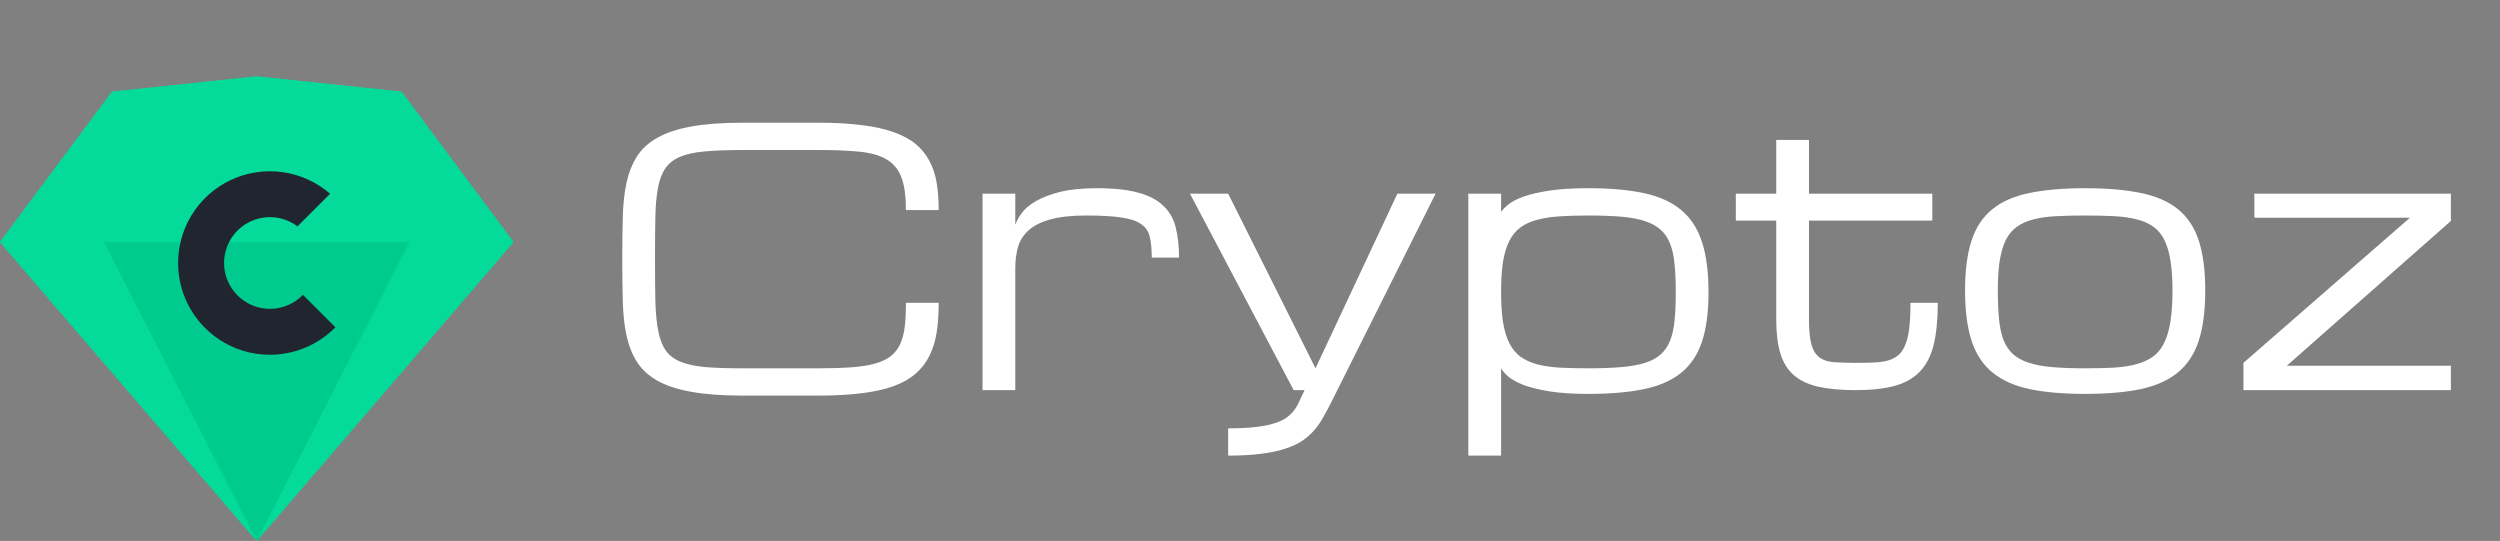
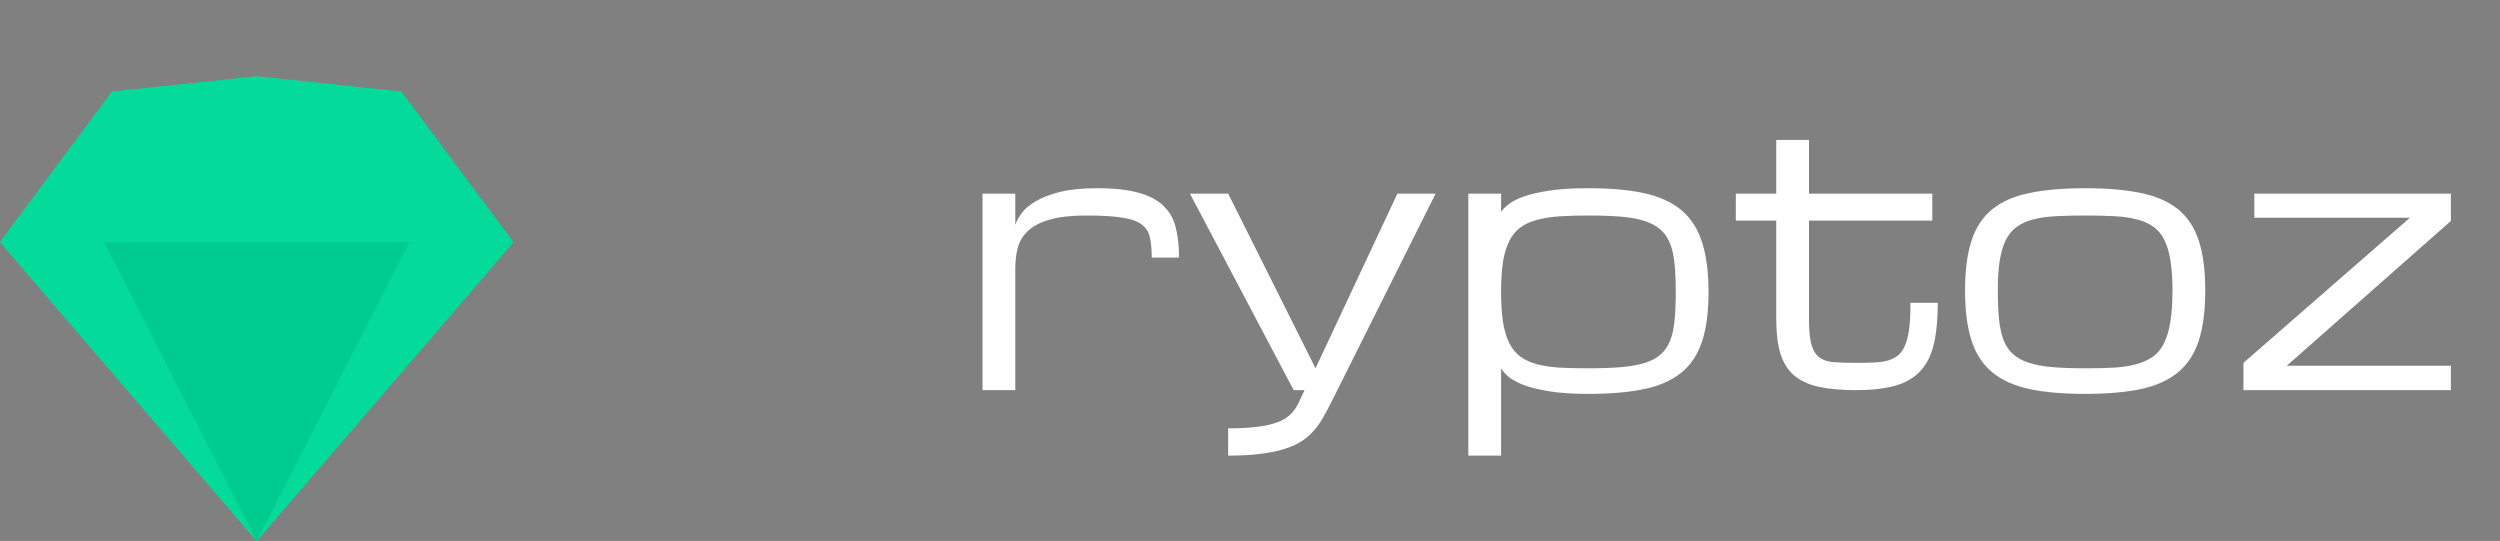
<svg xmlns="http://www.w3.org/2000/svg" width="476" height="103" viewBox="0 0 476 103" fill="none">
  <rect x="0" y="0" width="476" height="103" fill="#808080" stroke="none" />
  <g clip-path="url(#clip0_507_8)">
-     <path d="M172.492 39.992C172.492 37.395 172.21 35.338 171.647 33.823C171.084 32.307 170.153 31.16 168.854 30.381C167.555 29.602 165.844 29.104 163.722 28.887C161.622 28.671 159.013 28.562 155.895 28.562H141.312C138.541 28.562 136.203 28.649 134.297 28.822C132.413 28.974 130.855 29.299 129.62 29.796C128.386 30.294 127.433 31.009 126.762 31.939C126.091 32.87 125.604 34.104 125.301 35.641C124.998 37.178 124.824 39.072 124.781 41.324C124.738 43.553 124.716 46.227 124.716 49.344C124.716 52.461 124.738 55.145 124.781 57.396C124.846 59.626 125.03 61.509 125.333 63.046C125.636 64.583 126.113 65.817 126.762 66.748C127.433 67.679 128.386 68.393 129.62 68.891C130.855 69.389 132.413 69.724 134.297 69.898C136.203 70.049 138.541 70.125 141.312 70.125H155.895C158.32 70.125 160.41 70.06 162.163 69.93C163.917 69.8 165.411 69.562 166.645 69.216C167.88 68.869 168.876 68.393 169.633 67.787C170.391 67.181 170.976 66.423 171.387 65.514C171.82 64.583 172.113 63.479 172.264 62.202C172.416 60.903 172.492 59.388 172.492 57.656H178.727C178.727 59.734 178.597 61.618 178.338 63.306C178.078 64.973 177.612 66.467 176.941 67.787C176.291 69.086 175.415 70.212 174.31 71.164C173.206 72.117 171.809 72.907 170.121 73.534C168.432 74.141 166.418 74.584 164.08 74.866C161.741 75.169 159.013 75.32 155.895 75.32H141.312C137.502 75.32 134.286 75.082 131.666 74.606C129.068 74.151 126.925 73.459 125.236 72.528C123.547 71.575 122.237 70.385 121.306 68.956C120.397 67.527 119.725 65.85 119.292 63.923C118.881 61.996 118.643 59.821 118.578 57.396C118.513 54.972 118.48 52.288 118.48 49.344C118.48 46.4 118.513 43.715 118.578 41.291C118.643 38.867 118.881 36.691 119.292 34.764C119.725 32.838 120.397 31.16 121.306 29.731C122.237 28.303 123.547 27.123 125.236 26.192C126.925 25.24 129.068 24.536 131.666 24.081C134.286 23.605 137.502 23.367 141.312 23.367H155.895C159.013 23.367 161.741 23.519 164.08 23.822C166.418 24.103 168.432 24.547 170.121 25.153C171.809 25.738 173.206 26.484 174.31 27.393C175.415 28.303 176.291 29.374 176.941 30.608C177.612 31.842 178.078 33.238 178.338 34.797C178.597 36.355 178.727 38.087 178.727 39.992H172.492Z" fill="white" />
    <path d="M219.293 49.051C219.293 47.493 219.173 46.205 218.935 45.188C218.719 44.148 218.188 43.326 217.344 42.72C216.499 42.092 215.244 41.659 213.576 41.421C211.931 41.161 209.679 41.031 206.821 41.031C204.028 41.031 201.754 41.28 200.001 41.778C198.247 42.254 196.872 42.936 195.876 43.824C194.88 44.711 194.198 45.772 193.83 47.006C193.483 48.24 193.31 49.614 193.31 51.13V74.281H187.074V36.875H193.31V42.817C193.527 42.146 193.927 41.41 194.512 40.609C195.096 39.786 195.984 39.029 197.175 38.336C198.366 37.622 199.903 37.026 201.787 36.55C203.692 36.074 206.063 35.836 208.9 35.836C212.147 35.836 214.789 36.128 216.824 36.713C218.86 37.275 220.44 38.12 221.566 39.245C222.714 40.349 223.482 41.724 223.872 43.369C224.283 45.014 224.489 46.908 224.489 49.051H219.293Z" fill="white" />
    <path d="M246.314 74.281H248.393C248.047 74.974 247.733 75.634 247.451 76.262C247.191 76.89 246.867 77.474 246.477 78.015C246.087 78.556 245.6 79.043 245.015 79.477C244.431 79.909 243.651 80.277 242.677 80.581C241.724 80.905 240.533 81.143 239.104 81.295C237.675 81.468 235.921 81.555 233.843 81.555V86.75C236.268 86.75 238.368 86.631 240.144 86.393C241.919 86.176 243.446 85.852 244.723 85.419C246.022 85.007 247.116 84.499 248.003 83.892C248.891 83.286 249.66 82.594 250.309 81.814C250.959 81.057 251.533 80.213 252.031 79.282C252.55 78.373 253.07 77.398 253.59 76.359L254.629 74.281L273.336 36.875H266.061L250.472 70.125L233.843 36.875H226.568L246.314 74.281Z" fill="white" />
    <path d="M302.437 35.836C306.594 35.836 310.123 36.15 313.025 36.778C315.926 37.405 318.286 38.477 320.105 39.992C321.924 41.508 323.244 43.542 324.067 46.097C324.89 48.629 325.301 51.812 325.301 55.643C325.301 59.41 324.89 62.538 324.067 65.027C323.244 67.516 321.924 69.497 320.105 70.969C318.286 72.441 315.926 73.48 313.025 74.086C310.123 74.692 306.594 74.996 302.437 74.996C299.47 74.996 296.991 74.833 294.999 74.508C293.007 74.184 291.372 73.783 290.095 73.307C288.839 72.809 287.876 72.279 287.204 71.716C286.555 71.153 286.089 70.623 285.808 70.125V86.75H279.572V36.875H285.808V40.349C286.089 39.916 286.555 39.44 287.204 38.921C287.876 38.38 288.839 37.882 290.095 37.427C291.372 36.972 293.007 36.594 294.999 36.291C296.991 35.987 299.47 35.836 302.437 35.836ZM302.437 41.031C300.358 41.031 298.507 41.085 296.883 41.194C295.259 41.302 293.83 41.529 292.596 41.876C291.362 42.2 290.312 42.687 289.445 43.337C288.601 43.964 287.908 44.819 287.367 45.902C286.826 46.962 286.425 48.283 286.165 49.863C285.927 51.444 285.808 53.338 285.808 55.546C285.808 57.775 285.927 59.691 286.165 61.293C286.425 62.895 286.826 64.237 287.367 65.319C287.908 66.38 288.601 67.235 289.445 67.884C290.312 68.512 291.362 68.999 292.596 69.346C293.83 69.67 295.259 69.887 296.883 69.995C298.507 70.082 300.358 70.125 302.437 70.125C304.862 70.125 306.951 70.049 308.705 69.898C310.48 69.746 311.985 69.475 313.219 69.086C314.454 68.696 315.45 68.155 316.207 67.462C316.987 66.77 317.582 65.893 317.994 64.832C318.427 63.75 318.708 62.462 318.838 60.968C318.99 59.453 319.066 57.678 319.066 55.643C319.066 53.608 318.99 51.833 318.838 50.318C318.708 48.803 318.427 47.504 317.994 46.421C317.582 45.339 316.987 44.452 316.207 43.759C315.45 43.066 314.454 42.514 313.219 42.103C311.985 41.691 310.48 41.41 308.705 41.258C306.951 41.107 304.862 41.031 302.437 41.031Z" fill="white" />
    <path d="M368.952 57.656C368.952 60.838 368.692 63.501 368.173 65.644C367.653 67.765 366.776 69.465 365.542 70.742C364.329 72.019 362.727 72.928 360.735 73.469C358.743 74.011 356.285 74.281 353.362 74.281C350.526 74.281 348.144 74.065 346.217 73.632C344.29 73.199 342.731 72.463 341.54 71.424C340.35 70.385 339.494 68.999 338.975 67.267C338.455 65.536 338.195 63.371 338.195 60.773V42.005H330.498V36.875H338.195V26.647H344.431V36.875H367.913V42.005H344.431V60.773C344.431 62.852 344.583 64.453 344.886 65.579C345.21 66.705 345.719 67.527 346.412 68.047C347.105 68.566 348.014 68.869 349.14 68.956C350.288 69.043 351.684 69.086 353.33 69.086C354.629 69.086 355.787 69.064 356.805 69.021C357.844 68.978 358.743 68.848 359.501 68.631C360.28 68.393 360.941 68.047 361.482 67.592C362.023 67.116 362.456 66.456 362.781 65.612C363.128 64.767 363.377 63.707 363.528 62.429C363.68 61.131 363.755 59.539 363.755 57.656H368.952Z" fill="white" />
    <path d="M374.148 55.318C374.148 51.487 374.56 48.316 375.383 45.804C376.205 43.293 377.526 41.302 379.345 39.83C381.164 38.358 383.524 37.33 386.425 36.745C389.327 36.139 392.856 35.836 397.013 35.836C401.17 35.836 404.7 36.139 407.601 36.745C410.502 37.33 412.862 38.358 414.681 39.83C416.5 41.302 417.821 43.293 418.644 45.804C419.466 48.316 419.878 51.487 419.878 55.318C419.878 59.15 419.466 62.332 418.644 64.865C417.821 67.397 416.5 69.411 414.681 70.904C412.862 72.398 410.502 73.459 407.601 74.086C404.7 74.692 401.17 74.996 397.013 74.996C392.856 74.996 389.327 74.692 386.425 74.086C383.524 73.459 381.164 72.398 379.345 70.904C377.526 69.411 376.205 67.397 375.383 64.865C374.56 62.332 374.148 59.15 374.148 55.318ZM380.384 55.318C380.384 57.396 380.46 59.204 380.612 60.741C380.763 62.278 381.045 63.598 381.456 64.702C381.889 65.806 382.485 66.705 383.242 67.397C384 68.09 384.996 68.642 386.23 69.053C387.465 69.465 388.959 69.746 390.712 69.898C392.488 70.049 394.588 70.125 397.013 70.125C399.092 70.125 400.943 70.082 402.567 69.995C404.212 69.887 405.641 69.659 406.854 69.313C408.088 68.967 409.138 68.48 410.004 67.852C410.87 67.203 411.563 66.326 412.083 65.222C412.624 64.118 413.014 62.765 413.252 61.163C413.512 59.539 413.642 57.591 413.642 55.318C413.642 53.089 413.512 51.194 413.252 49.636C413.014 48.056 412.624 46.735 412.083 45.675C411.563 44.614 410.87 43.78 410.004 43.174C409.138 42.547 408.088 42.081 406.854 41.778C405.641 41.453 404.212 41.248 402.567 41.161C400.943 41.075 399.092 41.031 397.013 41.031C394.935 41.031 393.072 41.075 391.427 41.161C389.803 41.248 388.374 41.453 387.14 41.778C385.927 42.081 384.888 42.547 384.022 43.174C383.156 43.78 382.452 44.614 381.911 45.675C381.391 46.735 381.001 48.056 380.742 49.636C380.503 51.194 380.384 53.089 380.384 55.318Z" fill="white" />
    <path d="M429.231 36.875V41.453H458.852L427.153 69.086V74.281H466.646V69.638H435.402L466.646 42.07V36.875H429.231Z" fill="white" />
    <path d="M21.331 17.456L48.885 14.547L76.436 17.456L97.767 46.087L48.885 103L0 46.087L21.331 17.456Z" fill="#04DA9A" />
    <path d="M19.801 46.089L48.885 103L0 46.089H19.801Z" fill="#04DA9A" />
    <path d="M77.966 46.089L48.883 103L97.767 46.089H77.966Z" fill="#04DA9A" />
    <path d="M19.801 46.089H77.968L48.885 103L19.801 46.089Z" fill="#00CB8E" />
    <path d="M48.885 14.547L21.331 17.456L19.801 46.084L48.885 14.547Z" fill="#04DA9A" />
    <path d="M48.883 14.547L76.436 17.458L77.966 46.086L48.883 14.547Z" fill="#04DA9A" />
-     <path d="M97.767 46.086L76.436 17.458L77.966 46.086H97.767Z" fill="#04DA9A" />
    <path d="M0 46.086L21.331 17.458L19.801 46.086H0Z" fill="#04DA9A" />
-     <path fill-rule="evenodd" clip-rule="evenodd" d="M57.677 56.135C56.676 57.172 55.433 57.944 54.06 58.384C52.687 58.824 51.227 58.917 49.809 58.655C48.391 58.393 47.06 57.784 45.936 56.883C44.811 55.981 43.927 54.815 43.362 53.489C42.798 52.162 42.571 50.717 42.702 49.281C42.833 47.846 43.317 46.465 44.111 45.262C44.906 44.06 45.986 43.072 47.255 42.389C48.525 41.705 49.943 41.346 51.385 41.344V41.344C53.282 41.34 55.128 41.958 56.64 43.103L62.851 36.893C60.276 34.656 57.103 33.221 53.722 32.764C50.342 32.309 46.901 32.852 43.826 34.327C40.75 35.803 38.174 38.146 36.415 41.068C34.655 43.99 33.79 47.363 33.925 50.77C34.06 54.178 35.19 57.472 37.175 60.246C39.16 63.019 41.914 65.151 45.097 66.379C48.28 67.606 51.752 67.875 55.086 67.153C58.42 66.431 61.47 64.749 63.859 62.315L57.677 56.135Z" fill="#212530" />
  </g>
  <defs>
    <clipPath id="clip0_507_8">
      <rect width="476" height="103" fill="white" />
    </clipPath>
  </defs>
</svg>